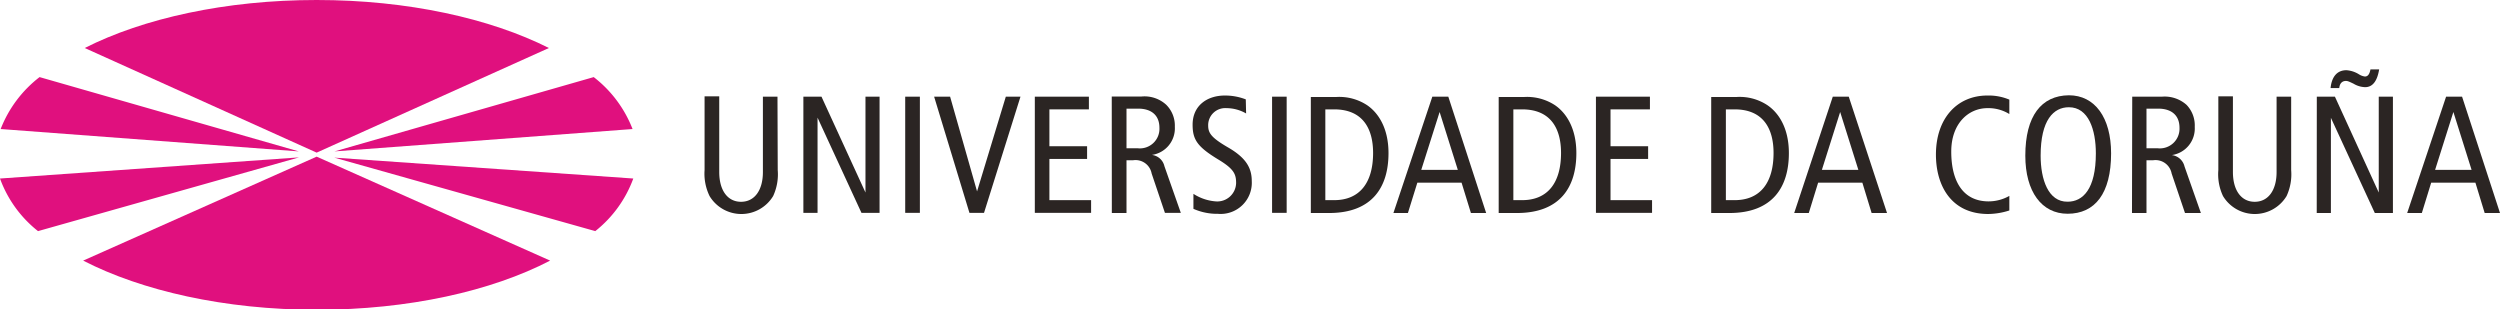
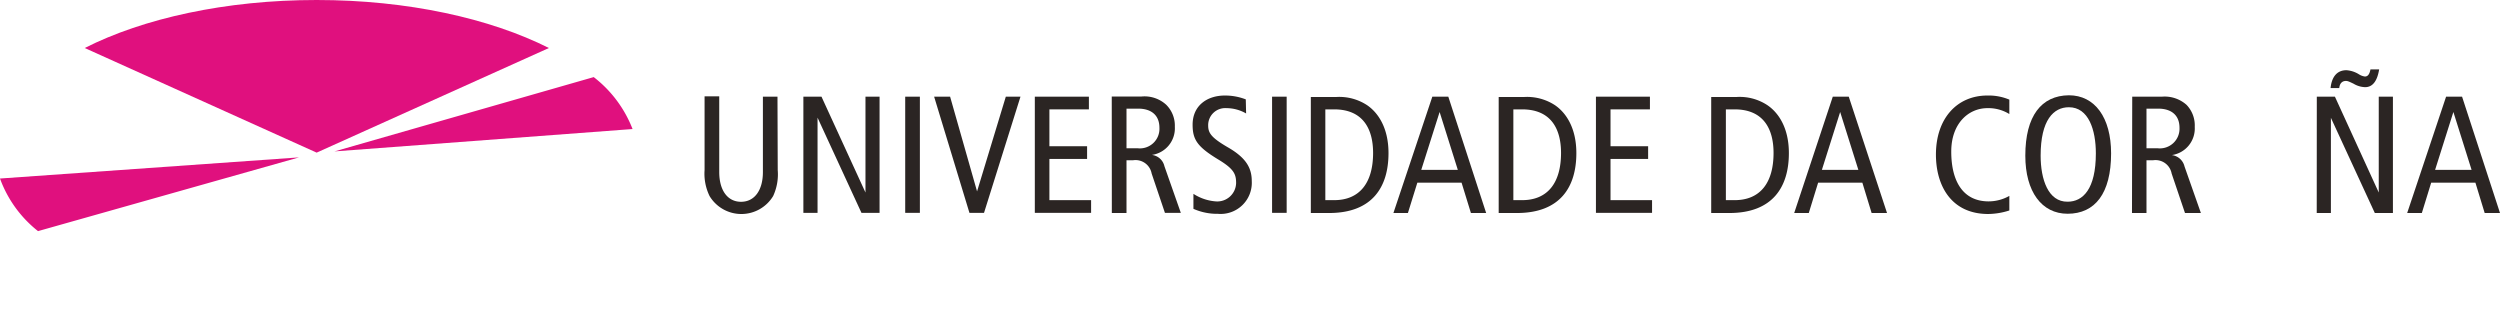
<svg xmlns="http://www.w3.org/2000/svg" viewBox="0 0 305.15 37.77">
  <defs>
    <style>.a{fill:#2b2523;}.b{fill:#e0107e;}</style>
  </defs>
  <path class="a" d="M94.93,20.76a6.31,6.31,0,0,1-.56,3.17,4.53,4.53,0,0,1-7.76,0A6.22,6.22,0,0,1,86,20.76v-9h1.79V21c0,2.21,1,3.63,2.66,3.63s2.67-1.42,2.67-3.63V11.8h1.78Z" />
  <polygon class="a" points="98.06 11.8 100.27 11.8 105.64 23.5 105.64 11.8 107.36 11.8 107.36 25.98 105.15 25.98 99.79 14.36 99.79 25.98 98.06 25.98 98.06 11.8" />
  <rect class="a" x="110.49" y="11.8" width="1.79" height="14.18" />
  <polygon class="a" points="114.02 11.8 115.97 11.8 119.26 23.36 122.77 11.8 124.56 11.8 120.11 25.98 118.33 25.98 114.02 11.8" />
  <polygon class="a" points="126.31 11.8 132.91 11.8 132.91 13.35 128.09 13.35 128.09 17.85 132.69 17.85 132.69 19.4 128.09 19.4 128.09 24.43 133.18 24.43 133.18 25.98 126.31 25.98 126.31 11.8" />
  <path class="a" d="M137.5,13.26h1.43c1.55,0,2.59.76,2.59,2.34a2.39,2.39,0,0,1-2.64,2.5H137.5ZM135.71,26h1.79V19.56h.81a2,2,0,0,1,2.26,1.62l1.62,4.8h1.94l-2-5.69a1.79,1.79,0,0,0-1.53-1.38,3.28,3.28,0,0,0,2.8-3.44,3.58,3.58,0,0,0-1.06-2.69,3.91,3.91,0,0,0-3-1h-3.64Z" />
  <path class="a" d="M152.1,13.85a4.82,4.82,0,0,0-2.41-.65,2.08,2.08,0,0,0-2.22,2.12c0,.91.37,1.48,2.4,2.66,2.19,1.26,2.92,2.49,2.92,4.12a3.8,3.8,0,0,1-4.12,4,7.13,7.13,0,0,1-3-.61V23.66a5.81,5.81,0,0,0,2.7.92,2.3,2.3,0,0,0,2.51-2.24c0-1.1-.28-1.73-2.19-2.88-2.55-1.55-3.12-2.42-3.12-4.24,0-2.34,1.78-3.56,3.94-3.56a7,7,0,0,1,2.55.47Z" />
  <rect class="a" x="155.27" y="11.8" width="1.78" height="14.18" />
  <path class="a" d="M161.77,13.35h1.08c3.49,0,4.75,2.35,4.75,5.32,0,3.63-1.63,5.76-4.75,5.76h-1.08ZM160,26h2.22c5.32,0,7.26-3.21,7.26-7.31,0-3.2-1.36-5-2.61-5.85a6.17,6.17,0,0,0-3.78-1H160Z" />
  <path class="a" d="M173.48,20.73l2.24-7.06,2.22,7.06Zm1.35-8.93L170.08,26h1.77l1.15-3.7h5.4l1.14,3.7h1.86L176.78,11.8Z" />
  <path class="a" d="M184.72,13.35h1.07c3.5,0,4.75,2.35,4.75,5.32,0,3.63-1.62,5.76-4.75,5.76h-1.07ZM182.93,26h2.22c5.32,0,7.26-3.21,7.26-7.31,0-3.2-1.36-5-2.61-5.85a6.22,6.22,0,0,0-3.78-1h-3.09Z" />
  <polygon class="a" points="194.8 11.8 201.39 11.8 201.39 13.35 196.58 13.35 196.58 17.85 201.17 17.85 201.17 19.4 196.58 19.4 196.58 24.43 201.65 24.43 201.65 25.98 194.8 25.98 194.8 11.8" />
  <path class="a" d="M210.66,13.35h1.07c3.49,0,4.75,2.35,4.75,5.32,0,3.63-1.62,5.76-4.75,5.76h-1.07ZM208.87,26h2.21c5.32,0,7.27-3.21,7.27-7.31,0-3.2-1.36-5-2.62-5.85a6.13,6.13,0,0,0-3.78-1h-3.08Z" />
  <path class="a" d="M222.38,20.73l2.23-7.06,2.22,7.06Zm1.33-8.93L219,26h1.78l1.14-3.7h5.4l1.13,3.7h1.88L225.66,11.8Z" />
  <path class="a" d="M245.26,25.69a8.66,8.66,0,0,1-2.58.43c-4.48,0-6.38-3.42-6.38-7.25,0-4.43,2.59-7.21,6.28-7.21a6.51,6.51,0,0,1,2.68.5v1.76a4.86,4.86,0,0,0-2.67-.72c-2.3,0-4.42,1.85-4.42,5.3,0,3.66,1.46,6.08,4.56,6.08a5.13,5.13,0,0,0,2.53-.67Z" />
  <path class="a" d="M249.08,19c0-4.36,1.58-5.91,3.45-5.91,2.4,0,3.29,2.76,3.29,5.63,0,4.36-1.58,5.9-3.45,5.9C250,24.65,249.08,21.89,249.08,19Zm-1.87,0c0,4.39,2,7.09,5.16,7.09,3.35,0,5.31-2.48,5.31-7.37,0-4.39-2-7.09-5.15-7.09C249.18,11.66,247.21,14.14,247.21,19Z" />
  <path class="a" d="M262,13.26h1.43c1.56,0,2.6.76,2.6,2.34a2.4,2.4,0,0,1-2.65,2.5H262ZM260.23,26H262V19.56h.82a2,2,0,0,1,2.25,1.62L266.7,26h1.94l-2-5.69a1.82,1.82,0,0,0-1.55-1.38,3.28,3.28,0,0,0,2.8-3.44,3.61,3.61,0,0,0-1-2.69,4,4,0,0,0-3-1h-3.63Z" />
-   <path class="a" d="M279.66,20.76a6.31,6.31,0,0,1-.56,3.17,4.53,4.53,0,0,1-7.76,0,6.22,6.22,0,0,1-.57-3.17v-9h1.78V21c0,2.21,1,3.63,2.66,3.63s2.67-1.42,2.67-3.63V11.8h1.78Z" />
  <path class="a" d="M290.4,8.47c-.22,1.34-.74,2.17-1.72,2.17a2.92,2.92,0,0,1-1.4-.42c-.64-.31-.75-.34-.95-.34-.37,0-.74.22-.8.87h-1.06c.14-1.39.8-2.18,1.93-2.18a3.32,3.32,0,0,1,1.55.51,1.77,1.77,0,0,0,.71.26c.37,0,.57-.3.68-.87Zm-7.61,3.33H285l5.35,11.7V11.8h1.73V26h-2.21l-5.36-11.62V26h-1.73Z" />
  <path class="a" d="M297.23,20.73l2.23-7.06,2.22,7.06Zm1.34-8.93L293.82,26h1.79l1.14-3.7h5.4l1.13,3.7h1.87L300.52,11.8Z" />
  <path class="b" d="M38.65,18.63,67,5.86C59.83,2.25,49.78,0,38.65,0S17.47,2.25,10.34,5.86Z" />
  <path class="b" d="M77.21,15.75a14.72,14.72,0,0,0-4.74-6.34L40.83,18.48Z" />
-   <path class="b" d="M72.66,28.21a14.54,14.54,0,0,0,4.64-6.42L40.8,19.24Z" />
-   <path class="b" d="M38.65,19.12,10.15,31.81c7.13,3.67,17.26,6,28.5,6s21.36-2.29,28.5-6Z" />
  <path class="b" d="M0,21.79a14.46,14.46,0,0,0,4.64,6.42l31.86-9Z" />
-   <path class="b" d="M36.47,18.48,4.83,9.41A14.74,14.74,0,0,0,.08,15.75Z" />
</svg>